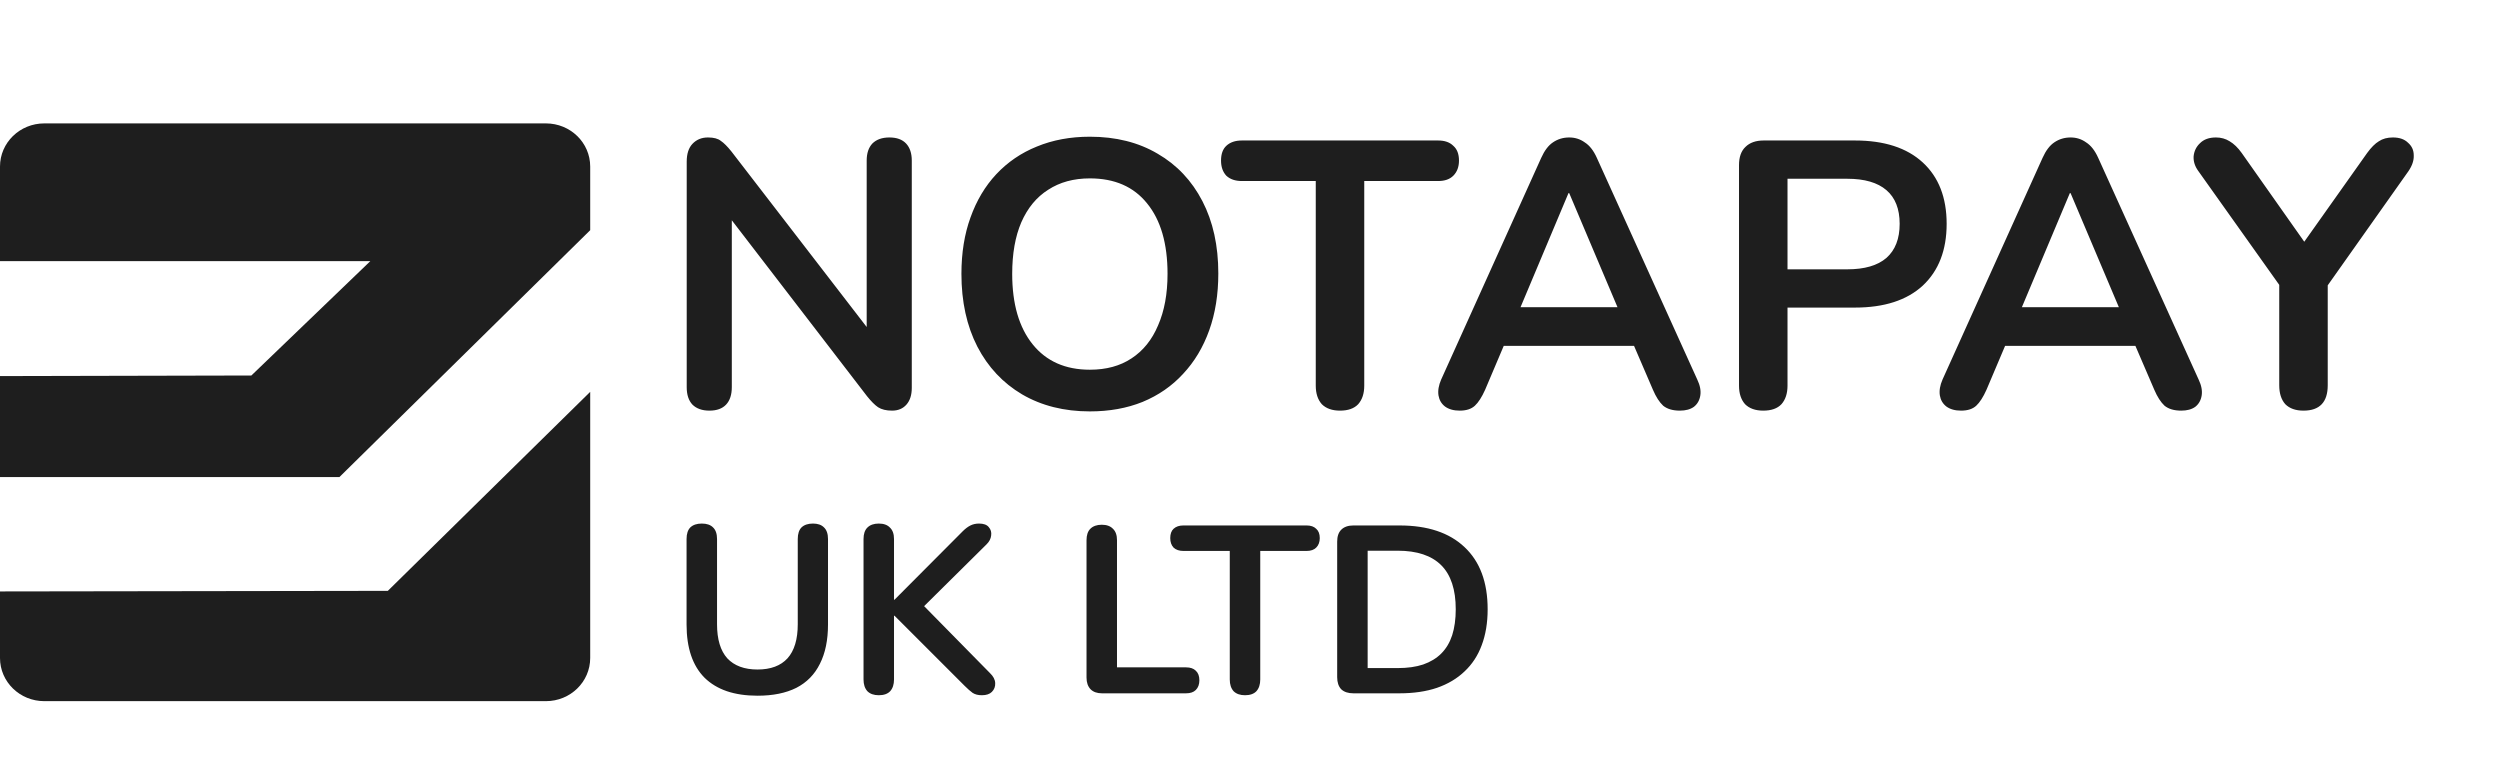
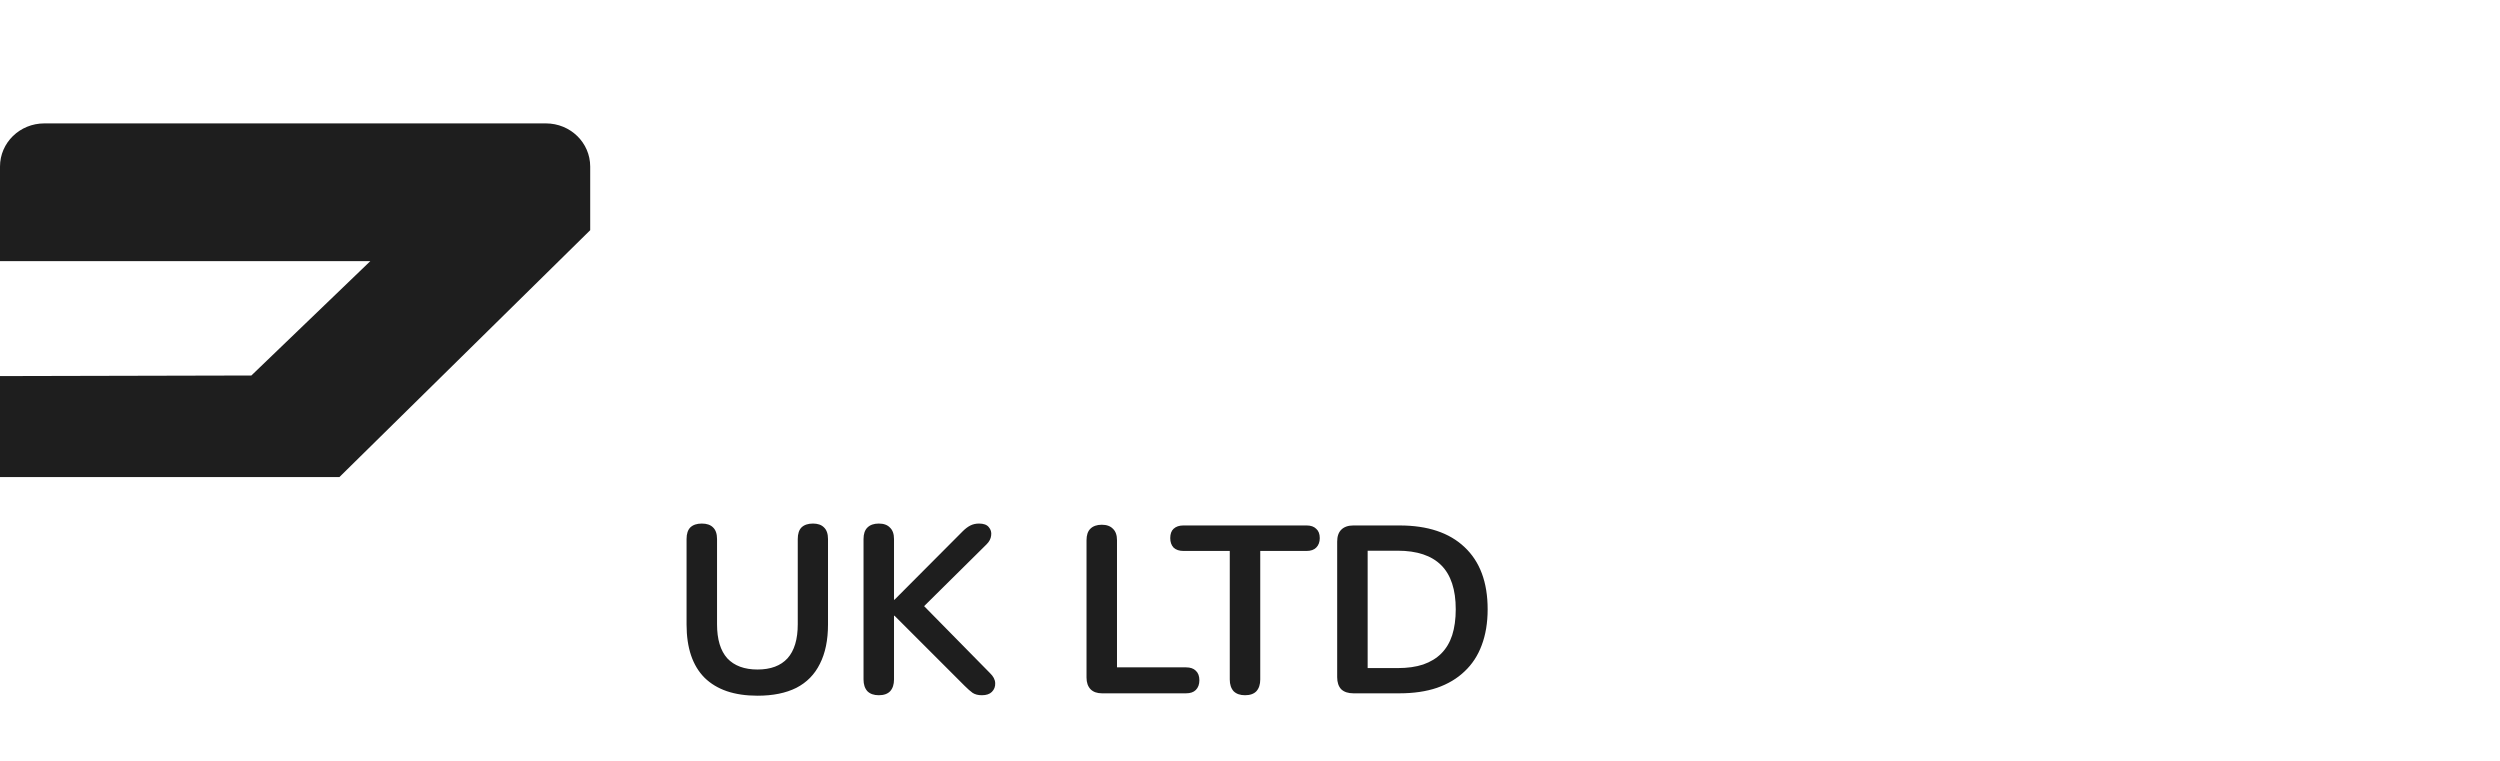
<svg xmlns="http://www.w3.org/2000/svg" width="184" height="56" viewBox="0 0 184 56" fill="none">
-   <path d="M28.544 43.487L0 43.53V48.426C0 50.188 1.459 51.605 3.262 51.605H40.177C41.98 51.605 43.439 50.188 43.439 48.426V28.84L28.544 43.487Z" fill="#1E1E1E" />
  <path d="M0 12.26V19.218H27.257L18.5 27.637L0 27.68V35.111H24.982L43.439 16.942V12.26C43.439 10.499 41.98 9.082 40.177 9.082H3.262C1.459 9.082 0 10.499 0 12.26Z" fill="#1E1E1E" />
-   <path d="M52.215 30.223C51.676 30.223 51.258 30.074 50.961 29.777C50.682 29.48 50.542 29.052 50.542 28.494V11.902C50.542 11.326 50.682 10.889 50.961 10.591C51.258 10.275 51.639 10.117 52.104 10.117C52.532 10.117 52.847 10.201 53.052 10.368C53.275 10.517 53.535 10.777 53.833 11.149L64.513 25.008H63.788V11.818C63.788 11.279 63.928 10.861 64.206 10.563C64.504 10.266 64.922 10.117 65.461 10.117C66 10.117 66.409 10.266 66.688 10.563C66.967 10.861 67.107 11.279 67.107 11.818V28.55C67.107 29.07 66.976 29.48 66.716 29.777C66.456 30.074 66.103 30.223 65.656 30.223C65.229 30.223 64.885 30.139 64.625 29.972C64.383 29.805 64.114 29.535 63.816 29.163L53.163 15.304H53.861V28.494C53.861 29.052 53.721 29.48 53.442 29.777C53.163 30.074 52.755 30.223 52.215 30.223ZM80.214 30.279C78.318 30.279 76.654 29.861 75.223 29.024C73.81 28.187 72.713 27.016 71.932 25.51C71.151 23.986 70.761 22.201 70.761 20.156C70.761 18.613 70.984 17.228 71.43 16.001C71.876 14.756 72.508 13.696 73.326 12.822C74.163 11.93 75.158 11.251 76.31 10.787C77.481 10.303 78.783 10.062 80.214 10.062C82.129 10.062 83.793 10.48 85.206 11.316C86.619 12.134 87.716 13.296 88.496 14.802C89.277 16.308 89.668 18.083 89.668 20.128C89.668 21.671 89.445 23.066 88.998 24.311C88.552 25.557 87.911 26.626 87.074 27.518C86.256 28.41 85.262 29.098 84.091 29.582C82.938 30.047 81.646 30.279 80.214 30.279ZM80.214 27.211C81.423 27.211 82.445 26.933 83.282 26.375C84.137 25.817 84.788 25.008 85.234 23.949C85.699 22.889 85.931 21.625 85.931 20.156C85.931 17.925 85.429 16.196 84.425 14.969C83.44 13.742 82.036 13.129 80.214 13.129C79.025 13.129 78.002 13.408 77.147 13.966C76.292 14.505 75.632 15.304 75.167 16.364C74.721 17.405 74.498 18.669 74.498 20.156C74.498 22.369 75 24.098 76.004 25.343C77.007 26.589 78.411 27.211 80.214 27.211ZM98.624 30.223C98.048 30.223 97.602 30.065 97.286 29.749C96.988 29.414 96.84 28.959 96.84 28.383V13.324H91.402C90.918 13.324 90.537 13.194 90.258 12.934C89.998 12.655 89.868 12.283 89.868 11.818C89.868 11.335 89.998 10.972 90.258 10.731C90.537 10.47 90.918 10.34 91.402 10.34H105.847C106.33 10.34 106.702 10.47 106.962 10.731C107.241 10.972 107.381 11.335 107.381 11.818C107.381 12.283 107.241 12.655 106.962 12.934C106.702 13.194 106.33 13.324 105.847 13.324H100.409V28.383C100.409 28.959 100.26 29.414 99.963 29.749C99.665 30.065 99.219 30.223 98.624 30.223ZM107.435 30.223C106.989 30.223 106.627 30.121 106.348 29.916C106.088 29.712 105.93 29.442 105.874 29.108C105.818 28.754 105.883 28.364 106.069 27.936L113.431 11.623C113.673 11.084 113.961 10.703 114.295 10.48C114.649 10.238 115.048 10.117 115.495 10.117C115.922 10.117 116.303 10.238 116.638 10.48C116.991 10.703 117.289 11.084 117.53 11.623L124.92 27.936C125.125 28.364 125.199 28.754 125.143 29.108C125.087 29.461 124.929 29.74 124.669 29.944C124.409 30.13 124.065 30.223 123.637 30.223C123.117 30.223 122.708 30.102 122.41 29.861C122.131 29.6 121.88 29.21 121.657 28.689L119.845 24.479L121.351 25.455H109.583L111.089 24.479L109.304 28.689C109.062 29.229 108.811 29.619 108.551 29.861C108.291 30.102 107.919 30.223 107.435 30.223ZM115.439 14.216L111.535 23.503L110.81 22.61H120.124L119.426 23.503L115.495 14.216H115.439ZM129.776 30.223C129.2 30.223 128.754 30.065 128.438 29.749C128.14 29.414 127.991 28.959 127.991 28.383V12.153C127.991 11.558 128.149 11.112 128.465 10.814C128.782 10.498 129.228 10.34 129.804 10.34H136.525C138.681 10.34 140.345 10.88 141.516 11.958C142.687 13.036 143.273 14.542 143.273 16.475C143.273 18.409 142.687 19.924 141.516 21.021C140.345 22.099 138.681 22.638 136.525 22.638H131.561V28.383C131.561 28.959 131.412 29.414 131.115 29.749C130.817 30.065 130.371 30.223 129.776 30.223ZM131.561 19.822H135.967C137.231 19.822 138.188 19.543 138.839 18.985C139.49 18.409 139.815 17.572 139.815 16.475C139.815 15.378 139.49 14.551 138.839 13.993C138.188 13.436 137.231 13.157 135.967 13.157H131.561V19.822ZM144.335 30.223C143.889 30.223 143.527 30.121 143.248 29.916C142.988 29.712 142.83 29.442 142.774 29.108C142.718 28.754 142.783 28.364 142.969 27.936L150.331 11.623C150.573 11.084 150.861 10.703 151.195 10.48C151.549 10.238 151.948 10.117 152.395 10.117C152.822 10.117 153.203 10.238 153.538 10.48C153.891 10.703 154.189 11.084 154.43 11.623L161.82 27.936C162.025 28.364 162.099 28.754 162.043 29.108C161.987 29.461 161.829 29.74 161.569 29.944C161.309 30.13 160.965 30.223 160.537 30.223C160.017 30.223 159.608 30.102 159.31 29.861C159.031 29.6 158.78 29.21 158.557 28.689L156.745 24.479L158.251 25.455H146.483L147.989 24.479L146.204 28.689C145.962 29.229 145.711 29.619 145.451 29.861C145.191 30.102 144.819 30.223 144.335 30.223ZM152.339 14.216L148.435 23.503L147.71 22.61H157.024L156.326 23.503L152.395 14.216H152.339ZM169.536 30.223C168.96 30.223 168.514 30.065 168.198 29.749C167.9 29.414 167.752 28.95 167.752 28.355V19.877L168.505 22.025L161.784 12.571C161.542 12.237 161.431 11.883 161.449 11.511C161.487 11.121 161.645 10.796 161.924 10.536C162.202 10.257 162.593 10.117 163.095 10.117C163.467 10.117 163.801 10.21 164.099 10.396C164.415 10.582 164.712 10.87 164.991 11.261L169.983 18.344H169.202L174.221 11.261C174.519 10.852 174.807 10.563 175.086 10.396C175.365 10.21 175.709 10.117 176.118 10.117C176.601 10.117 176.973 10.247 177.233 10.508C177.512 10.749 177.651 11.056 177.651 11.428C177.67 11.8 177.54 12.19 177.261 12.599L170.596 22.025L171.321 19.877V28.355C171.321 29.6 170.726 30.223 169.536 30.223Z" fill="#1E1E1E" />
  <path d="M55.753 51.204C54.901 51.204 54.147 51.093 53.493 50.871C52.85 50.649 52.307 50.322 51.863 49.889C51.419 49.445 51.086 48.896 50.864 48.242C50.642 47.588 50.531 46.828 50.531 45.964V39.673C50.531 39.287 50.625 39.001 50.812 38.814C51.01 38.627 51.291 38.534 51.653 38.534C52.015 38.534 52.289 38.627 52.476 38.814C52.675 39.001 52.774 39.287 52.774 39.673V45.946C52.774 47.056 53.026 47.892 53.528 48.452C54.042 49.001 54.784 49.276 55.753 49.276C56.723 49.276 57.459 49.001 57.961 48.452C58.464 47.892 58.715 47.056 58.715 45.946V39.673C58.715 39.287 58.808 39.001 58.995 38.814C59.194 38.627 59.474 38.534 59.836 38.534C60.187 38.534 60.456 38.627 60.642 38.814C60.841 39.001 60.941 39.287 60.941 39.673V45.964C60.941 47.109 60.742 48.073 60.345 48.855C59.959 49.638 59.381 50.228 58.61 50.625C57.839 51.011 56.887 51.204 55.753 51.204ZM64.678 51.169C64.316 51.169 64.035 51.069 63.837 50.871C63.65 50.66 63.556 50.374 63.556 50.012V39.673C63.556 39.299 63.65 39.019 63.837 38.832C64.035 38.633 64.316 38.534 64.678 38.534C65.04 38.534 65.315 38.633 65.502 38.832C65.7 39.019 65.799 39.299 65.799 39.673V44.141H65.835L70.864 39.094C71.051 38.908 71.238 38.767 71.425 38.674C71.612 38.581 71.822 38.534 72.055 38.534C72.394 38.534 72.634 38.621 72.774 38.797C72.926 38.972 72.984 39.176 72.949 39.41C72.926 39.644 72.815 39.86 72.616 40.058L67.499 45.123L67.517 44.106L72.862 49.539C73.107 49.772 73.236 50.018 73.247 50.275C73.259 50.532 73.177 50.748 73.002 50.923C72.838 51.087 72.593 51.169 72.266 51.169C71.985 51.169 71.758 51.11 71.582 50.993C71.419 50.876 71.226 50.707 71.004 50.485L65.835 45.316H65.799V50.012C65.799 50.374 65.706 50.66 65.519 50.871C65.332 51.069 65.052 51.169 64.678 51.169ZM81.107 51.028C80.745 51.028 80.465 50.929 80.266 50.73C80.067 50.52 79.968 50.234 79.968 49.872V39.76C79.968 39.387 80.061 39.106 80.248 38.919C80.447 38.721 80.727 38.621 81.09 38.621C81.452 38.621 81.726 38.721 81.913 38.919C82.112 39.106 82.211 39.387 82.211 39.76V49.118H87.293C87.608 49.118 87.848 49.2 88.011 49.364C88.187 49.527 88.274 49.761 88.274 50.065C88.274 50.368 88.187 50.608 88.011 50.783C87.848 50.947 87.608 51.028 87.293 51.028H81.107ZM91.633 51.169C91.27 51.169 90.99 51.069 90.791 50.871C90.605 50.66 90.511 50.374 90.511 50.012V40.549H87.094C86.79 40.549 86.551 40.467 86.375 40.304C86.212 40.128 86.13 39.895 86.13 39.603C86.13 39.299 86.212 39.071 86.375 38.919C86.551 38.756 86.79 38.674 87.094 38.674H96.171C96.475 38.674 96.709 38.756 96.872 38.919C97.047 39.071 97.135 39.299 97.135 39.603C97.135 39.895 97.047 40.128 96.872 40.304C96.709 40.467 96.475 40.549 96.171 40.549H92.754V50.012C92.754 50.374 92.661 50.66 92.474 50.871C92.287 51.069 92.007 51.169 91.633 51.169ZM99.608 51.028C99.222 51.028 98.924 50.929 98.714 50.73C98.515 50.52 98.416 50.222 98.416 49.837V39.866C98.416 39.48 98.515 39.188 98.714 38.989C98.924 38.779 99.222 38.674 99.608 38.674H103.007C105.075 38.674 106.67 39.206 107.791 40.269C108.925 41.332 109.491 42.856 109.491 44.842C109.491 45.835 109.345 46.717 109.053 47.489C108.773 48.248 108.352 48.89 107.791 49.416C107.242 49.942 106.565 50.345 105.759 50.625C104.964 50.894 104.047 51.028 103.007 51.028H99.608ZM100.659 49.171H102.867C103.591 49.171 104.216 49.083 104.742 48.908C105.28 48.721 105.723 48.452 106.074 48.102C106.436 47.74 106.705 47.29 106.88 46.752C107.055 46.203 107.143 45.567 107.143 44.842C107.143 43.394 106.787 42.313 106.074 41.6C105.361 40.888 104.292 40.532 102.867 40.532H100.659V49.171Z" fill="#1E1E1E" />
</svg>